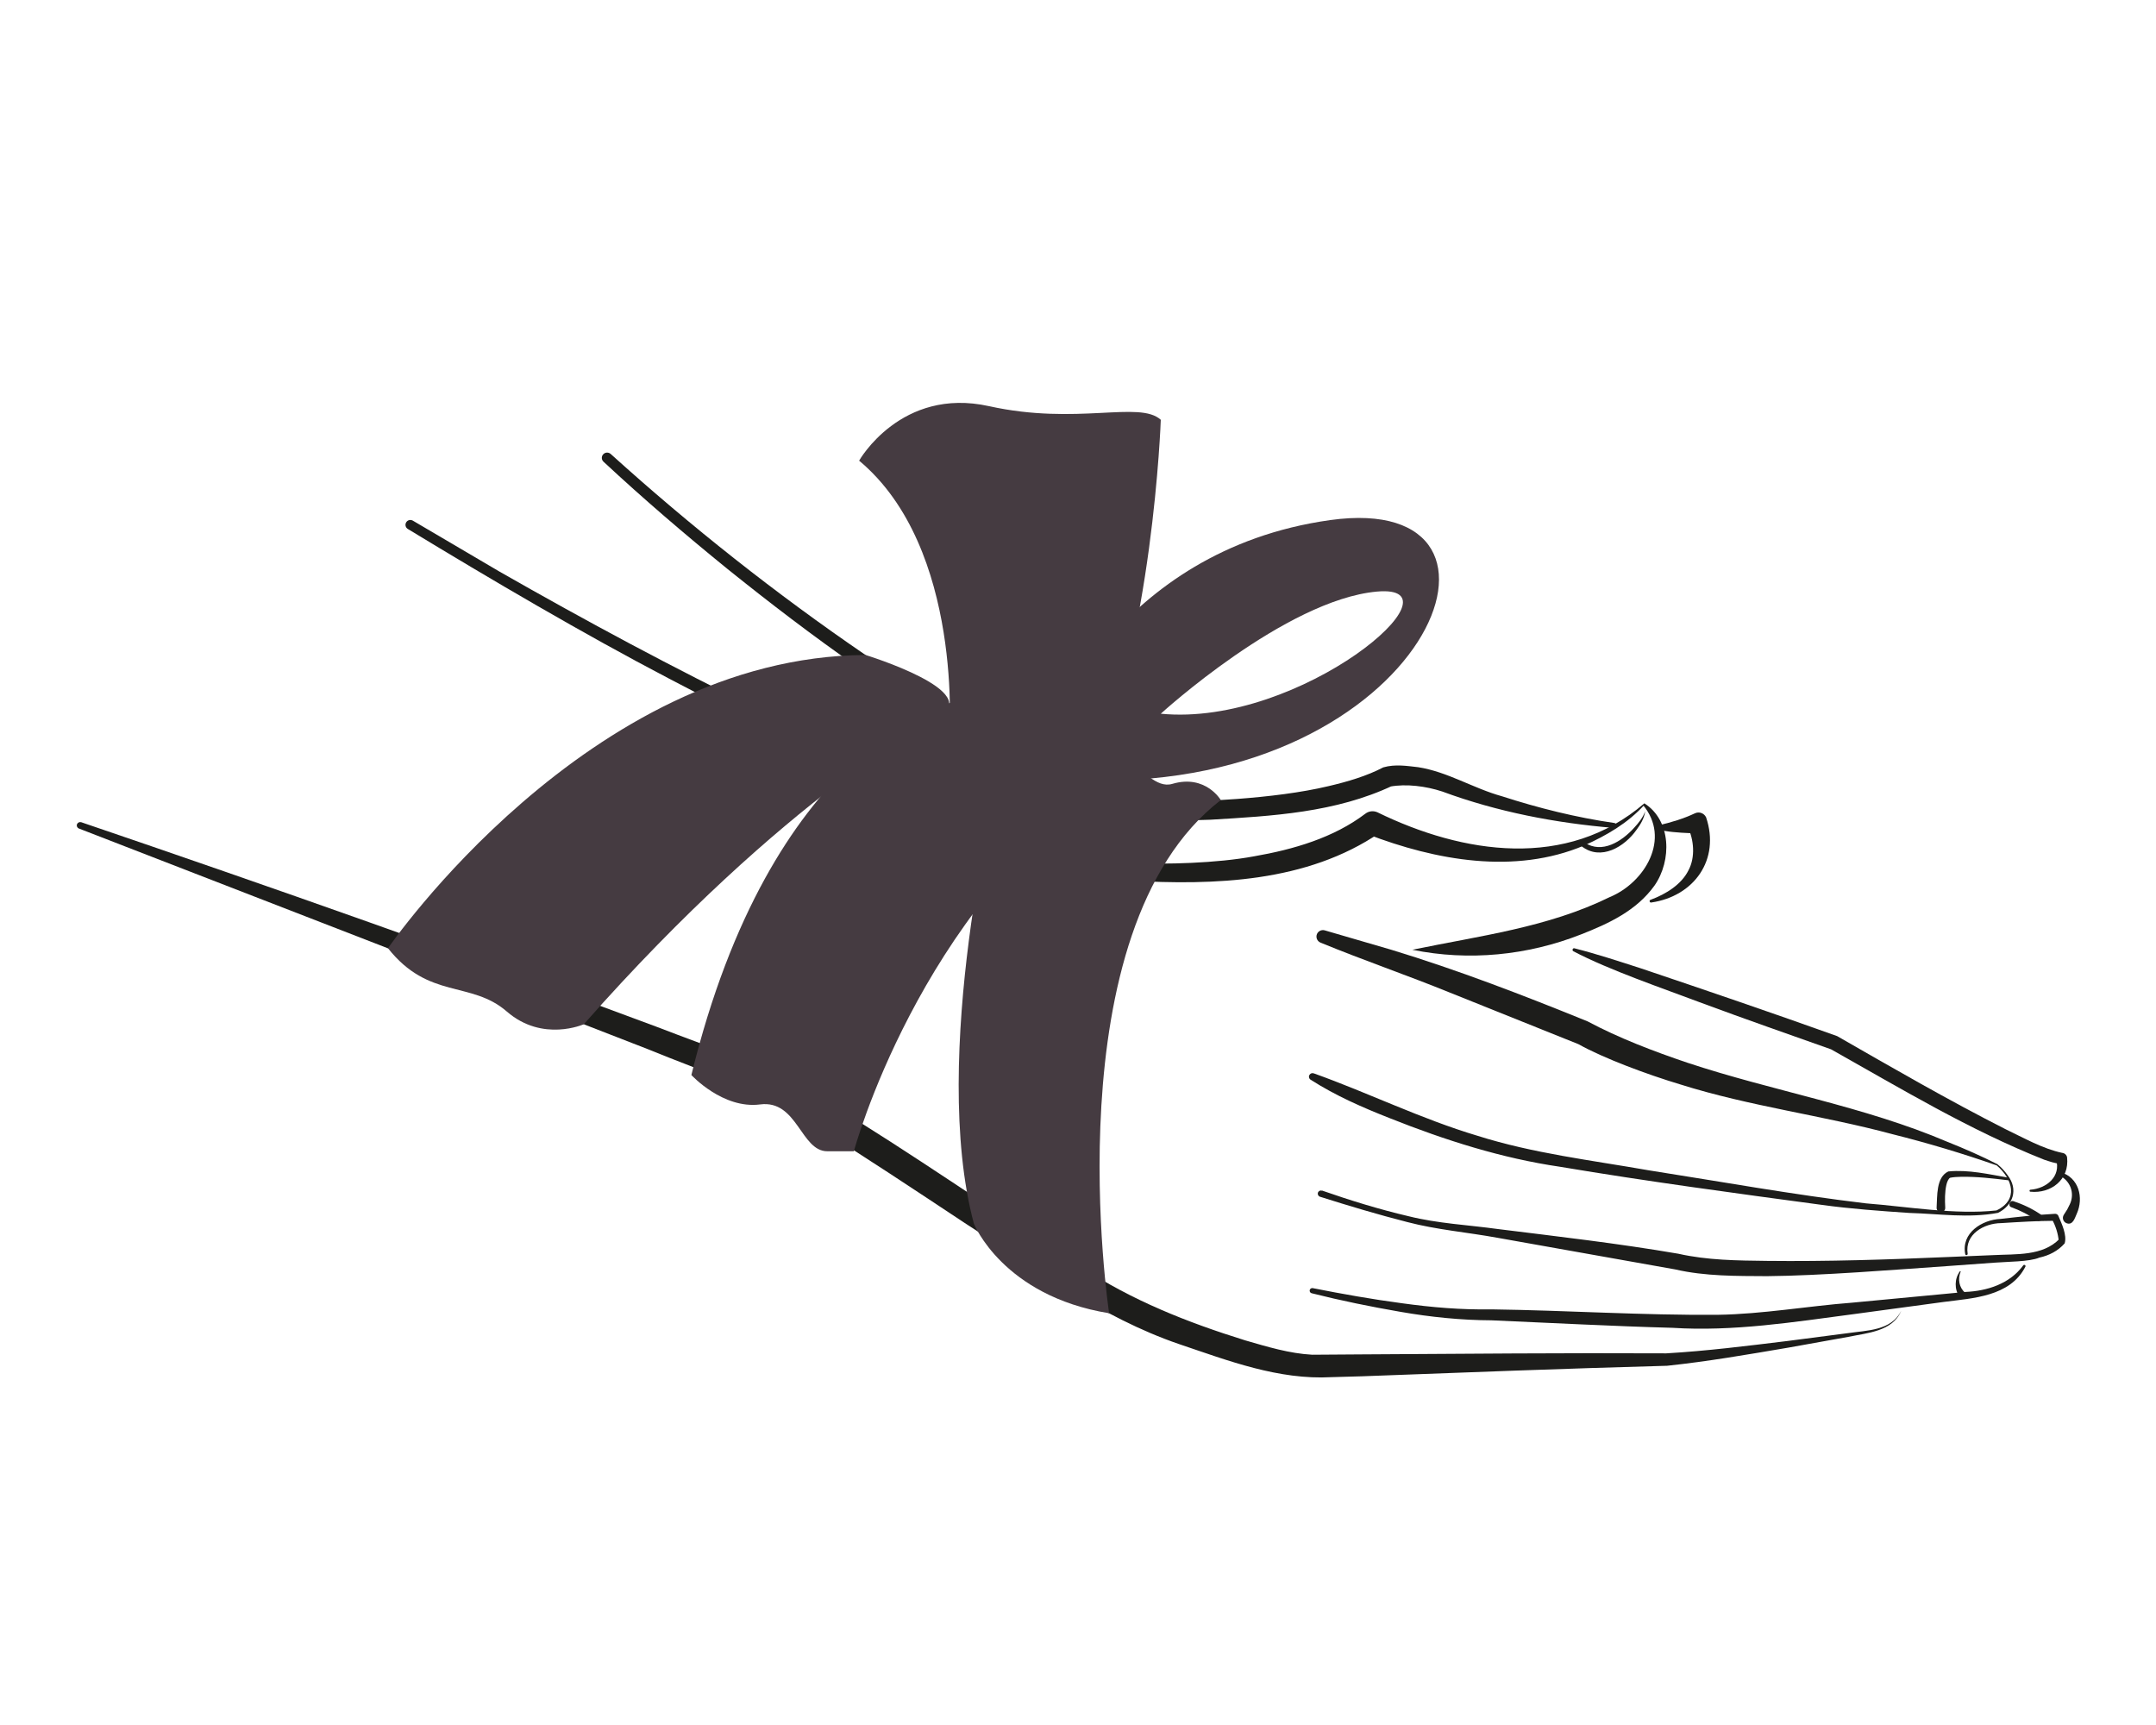
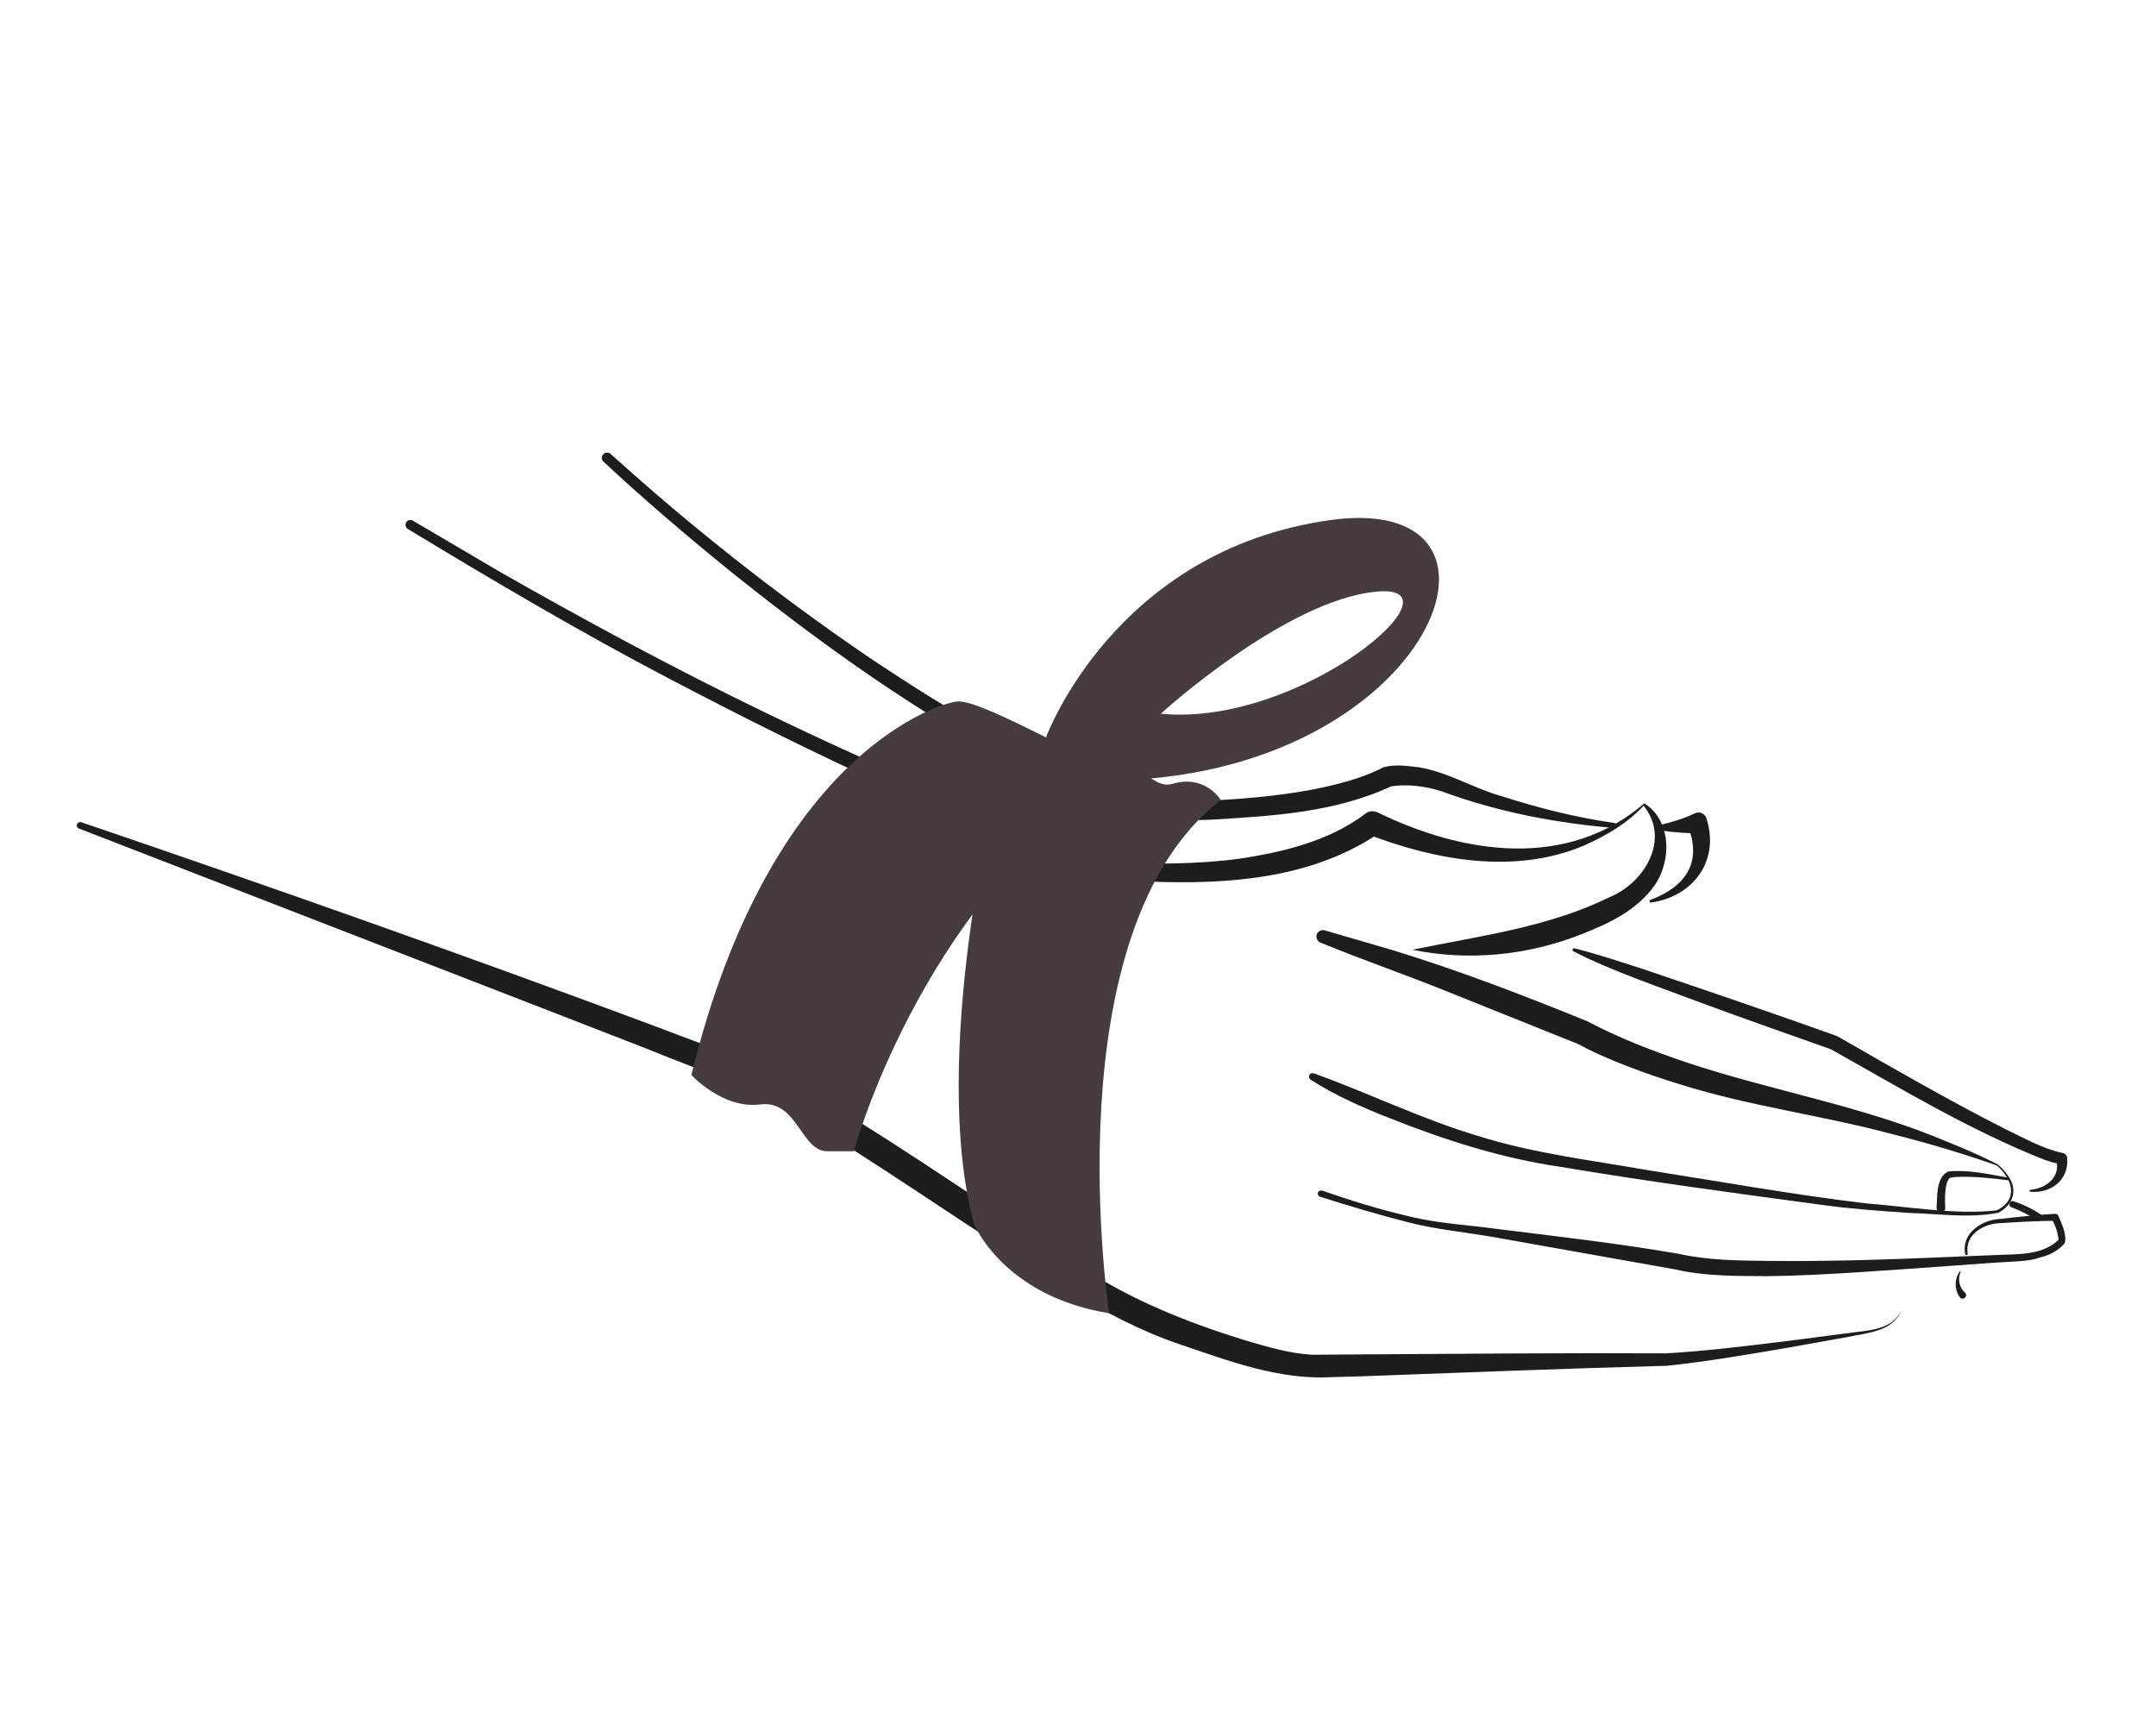
<svg xmlns="http://www.w3.org/2000/svg" id="Calque_1" data-name="Calque 1" viewBox="0 0 250 200">
  <defs>
    <style>
      .cls-1 {
        fill: #453b41;
      }

      .cls-1, .cls-2 {
        stroke-width: 0px;
      }

      .cls-2 {
        fill: #1d1d1b;
      }
    </style>
  </defs>
  <path class="cls-2" d="M235.43,137.94c1.91-.15,3.56-1.55,2.99-3.51,0,0,.58.52.58.52-.77-.07-1.34-.29-1.96-.49-8.65-3.43-16.64-8.26-24.72-12.8-4.23-1.5-10.19-3.58-14.97-5.36-4.38-1.65-10.8-3.84-14.91-6.01-.19-.09-.07-.41.13-.34,2.61.66,5.14,1.5,7.69,2.32,7.4,2.49,15.46,5.24,22.77,7.86,6.43,3.69,12.88,7.42,19.5,10.78,2.12,1.01,4.33,2.28,6.61,2.76.28.03.5.25.55.51.29,2.59-1.87,4.23-4.25,3.99-.14,0-.14-.21-.01-.23h0Z" />
  <path class="cls-2" d="M152.35,124.45c6.38,2.28,12.46,5.29,18.96,7.23,6.47,2.05,13.22,2.84,19.88,4.01,8.37,1.31,16.77,2.83,25.18,3.83,4.82.38,10.34,1.34,15.13.82,2.58-1.23,1.9-3.62.03-5.22-3.87-1.36-8.01-2.6-12.05-3.61-8.17-2.2-16.55-3.23-24.64-5.78-3.8-1.14-8.87-3.02-11.82-4.67,0,0-14.91-5.98-14.91-5.98-4.99-2.03-10.01-3.74-15.01-5.8-.38-.17-.55-.61-.39-.99.15-.35.55-.53.91-.42,0,0,7.72,2.25,7.72,2.25,7.73,2.35,15.27,5.26,22.75,8.3,3.59,1.92,7.65,3.47,11.56,4.79,9.97,3.31,20.47,5.04,30.17,9.18,1.96.78,3.9,1.63,5.79,2.59.45.36.84.79,1.18,1.27,1.27,1.65.65,3.5-1.11,4.37-3.39.64-6.86.11-10.29.01-3.28-.22-6.9-.48-10.18-.94-10.11-1.36-20.23-2.72-30.3-4.41-6.79-.99-13.36-3.09-19.72-5.62-3.18-1.25-6.32-2.62-9.22-4.48-.19-.12-.25-.38-.12-.57.11-.17.31-.23.49-.16h0Z" />
  <path class="cls-2" d="M153.28,138.03c3.3,1.15,6.66,2.19,10.05,2.98,3.4.85,6.92,1.01,10.38,1.49,6.98.87,13.92,1.66,20.9,2.86,3.37.76,6.84.79,10.29.83,6.99.08,14-.15,21-.45,0,0,5.26-.22,5.26-.22,2.61-.14,5.7.13,7.65-1.88,0,0-.09.25-.09.25-.03-.41-.13-.89-.26-1.3-.14-.44-.32-.86-.53-1.27,0,0,.37.22.37.22-2.06.01-4.18.14-6.26.27-1.99.02-4.23,1.29-3.88,3.54.03.18-.24.24-.28.06-.49-2.46,1.95-4,4.12-4.09,2.09-.24,4.17-.47,6.3-.59.16,0,.3.08.37.22.39.9,1.03,2.25.74,3.21-.78.88-1.8,1.4-2.94,1.65-1.14.49-3.78.47-5.26.59,0,0-5.24.38-5.24.38-6.22.43-14.9,1.13-21.06,1.18-3.53-.02-7.19.02-10.65-.78,0,0-20.68-3.68-20.68-3.68-3.46-.63-6.99-.92-10.39-1.81-3.41-.87-6.78-1.88-10.13-2.94-.19-.06-.3-.27-.24-.46.06-.2.28-.31.48-.23h0Z" />
  <path class="cls-2" d="M233.47,139.27c1.13.37,2.17.87,3.15,1.53.19.13.24.39.11.58-.13.19-.39.24-.58.11-.88-.64-1.9-1.15-2.92-1.52-.44-.15-.2-.85.24-.7h0Z" />
  <path class="cls-2" d="M163.76,110.12c7.8-1.62,15.72-2.58,22.9-6.11,4.1-1.7,7.1-6.8,3.85-10.68,0,0,.16-.01.16-.01-1.9,2.11-4.41,3.56-6.98,4.71-8.05,3.4-17.21,1.73-25.14-1.32,0,0,1.43-.14,1.43-.15-8.44,5.75-19.15,6.1-29,5.54-18.58-5.93-36.2-14.42-53.44-23.44-9.96-5.21-20.6-11.47-30.25-17.33-.27-.16-.35-.51-.19-.77.16-.27.51-.35.78-.19,0,0,10,5.88,10,5.88,10.07,5.75,20.28,11.24,30.71,16.3,10.43,5.04,21.02,9.76,31.87,13.8,3.6,1.34,7.26,2.63,10.91,3.72,3.68.16,9.69.03,14.06-.79,4.55-.79,9.22-2.15,12.89-4.94.42-.32.95-.36,1.4-.16,9.94,4.86,21.99,6.67,30.95-1.04,3.13,1.98,3.2,6.63,1.18,9.53-2.1,2.93-5.34,4.42-8.53,5.67-6.2,2.44-13.01,3.11-19.54,1.78h0Z" />
-   <path class="cls-2" d="M183.73,97.68c2.03,1.36,4.34-.13,5.76-1.71.52-.56,1.01-1.17,1.28-1.91-.11.78-.52,1.51-1,2.14-1.38,1.98-4.15,3.66-6.38,1.91-.29-.22.06-.67.34-.44h0Z" />
-   <path class="cls-2" d="M234.85,146.87c-1.78,3.47-6.08,3.64-9.46,4.08,0,0-10.42,1.41-10.42,1.41-6.98.92-13.97,2.04-21.03,1.59-7.02-.19-14.02-.57-21-.87-3.5-.01-7.08-.38-10.53-.98-3.47-.6-6.91-1.3-10.32-2.16-.16-.04-.26-.21-.22-.37.04-.16.2-.25.36-.22,3.43.68,6.87,1.29,10.33,1.75,3.48.48,6.87.77,10.4.71,8.78.12,17.49.7,26.24.63,5.22-.08,10.4-1.01,15.61-1.41,0,0,10.46-.99,10.46-.99l2.62-.25c2.55-.11,5.14-.94,6.7-3.06.04-.08.15-.1.22-.05.06.04.08.12.04.19h0Z" />
  <path class="cls-2" d="M224.56,140.03c.09-1.32-.08-3.54,1.36-4.21,2.35-.23,4.69.33,6.97.72.19.03.14.33-.05.3-1.81-.22-3.65-.43-5.44-.4-.39.01-.89.03-1.26.11-.17.05-.37.45-.45.84-.18.82-.18,1.75-.13,2.62.04.67-1,.7-1,.03h0Z" />
  <path class="cls-2" d="M227.34,147.46c-.34.83-.17,1.83.51,2.4.44.42-.28,1.03-.62.52-.63-.89-.6-2.13.03-2.98.04-.05.12,0,.09.05h0Z" />
  <path class="cls-2" d="M220.44,152.01c-1,2.37-3.94,2.53-6.12,2.99,0,0-6.97,1.25-6.97,1.25-4.66.79-9.3,1.6-14.04,2.1-11.78.32-23.64.78-35.38,1.22,0,0-3.54.1-3.54.1-6.14.34-11.98-1.91-17.66-3.83-9.07-3.1-16.87-8.93-24.86-14.04-5.89-3.9-11.76-7.8-17.74-11.53-5.92-3.89-12.5-5.95-19.04-8.64,0,0-13.18-5.12-13.18-5.12,0,0-52.76-20.45-52.76-20.45-.2-.08-.3-.3-.22-.5.08-.19.29-.29.49-.23,22.15,7.54,44.71,15.51,66.67,23.7,6.56,2.54,13.62,4.82,19.63,8.63,10.1,6.1,19.77,12.92,29.69,19.25,5.79,3.85,12.31,6.42,18.93,8.48,2.61.76,5.19,1.54,7.82,1.68,1.42,0,4.28-.03,5.72-.04,11.67-.07,23.73-.18,35.33-.12,4.66-.27,9.36-.86,14.03-1.43l7.01-.91c2.22-.33,5.04-.27,6.19-2.57h0Z" />
  <path class="cls-2" d="M192.27,95.7c1.5-.34,2.97-.79,4.28-1.41.48-.22,1.05-.01,1.28.47,1.66,4.92-1.4,9.16-6.36,9.88-.19.04-.27-.25-.09-.31,1.85-.68,3.61-1.81,4.41-3.43.81-1.51.63-3.55-.08-5,0,0,1.36.71,1.36.71-.51.04-6.1-.12-4.8-.91h0Z" />
  <path class="cls-2" d="M70.81,52.63c9.3,8.41,19.2,16.24,29.55,23.31,10.32,6.95,21.26,13.45,33.18,17.11,5.4-.09,14.15-.39,20.49-1.9,2.23-.52,4.44-1.17,6.37-2.18,1.39-.4,2.77-.16,4.05-.02,3.43.54,6.38,2.45,9.71,3.37,4.24,1.37,8.6,2.46,13.04,3.1.16.02.27.17.25.32-.02.15-.16.26-.31.25-6.75-.56-13.52-1.86-19.9-4.22-1.88-.62-4.18-.92-6.06-.57,0,0,.33-.12.33-.12-6.64,3.14-13.98,3.53-21.16,3.96-2.46.06-4.93.21-7.41.05-6.11-1.92-11.9-4.62-17.45-7.68-11.08-6.13-21.35-13.57-31.19-21.49-4.9-3.98-9.69-8.08-14.32-12.39-.25-.23-.26-.62-.03-.86.23-.25.62-.26.87-.03h0Z" />
-   <path class="cls-2" d="M238.94,135.91c2.11.6,2.71,2.96,1.87,4.82-.23.5-.45,1.39-1.21,1.08-.37-.16-.51-.62-.29-.96,0,0,.03-.05.03-.05l.37-.58.3-.6c.6-1.26.06-2.74-1.21-3.32-.24-.09-.11-.47.14-.39h0Z" />
  <path class="cls-1" d="M128.61,90.42s-2.62-2.58-7.33-4.93c-4.71-2.35-8.53-4.17-10.16-4.17s-21.72,5.5-30.95,43.32c0,0,3.64,3.97,7.97,3.41s4.71,5.43,7.79,5.43h3.08s7.45-27.78,29.6-43.06Z" />
-   <path class="cls-1" d="M108.65,83.2s-17.34,8.81-40.95,35.55c0,0-4.77,2.14-8.93-1.47s-9.05-1.36-13.78-7.34c0,0,23.17-33.82,55.37-34,0,0,14.15,4.33,8.28,7.26Z" />
  <path class="cls-1" d="M115.64,90.88s-7.9,31.58-2.71,51c0,0,3.36,8.38,15.68,10.38,0,0-6.72-44.31,12.95-59.5,0,0-1.77-3.01-5.61-1.88s-5.42-9.03-20.31,0Z" />
-   <path class="cls-1" d="M110.07,85.55s1.73-21.98-10.45-32.14c0,0,4.84-8.58,15.06-6.32s17.44-.68,19.92,1.58c0,0-.9,25.83-8.24,41.8l-16.29-4.93Z" />
  <path class="cls-1" d="M154.24,60.3c-25.05,3.5-32.95,25.2-32.95,25.2l5.08,4.98c39.16.95,52.92-33.68,27.87-30.18ZM134.6,82.75s14.44-13.19,25.05-14.16c10.61-.96-8.8,15.74-25.05,14.16Z" />
</svg>